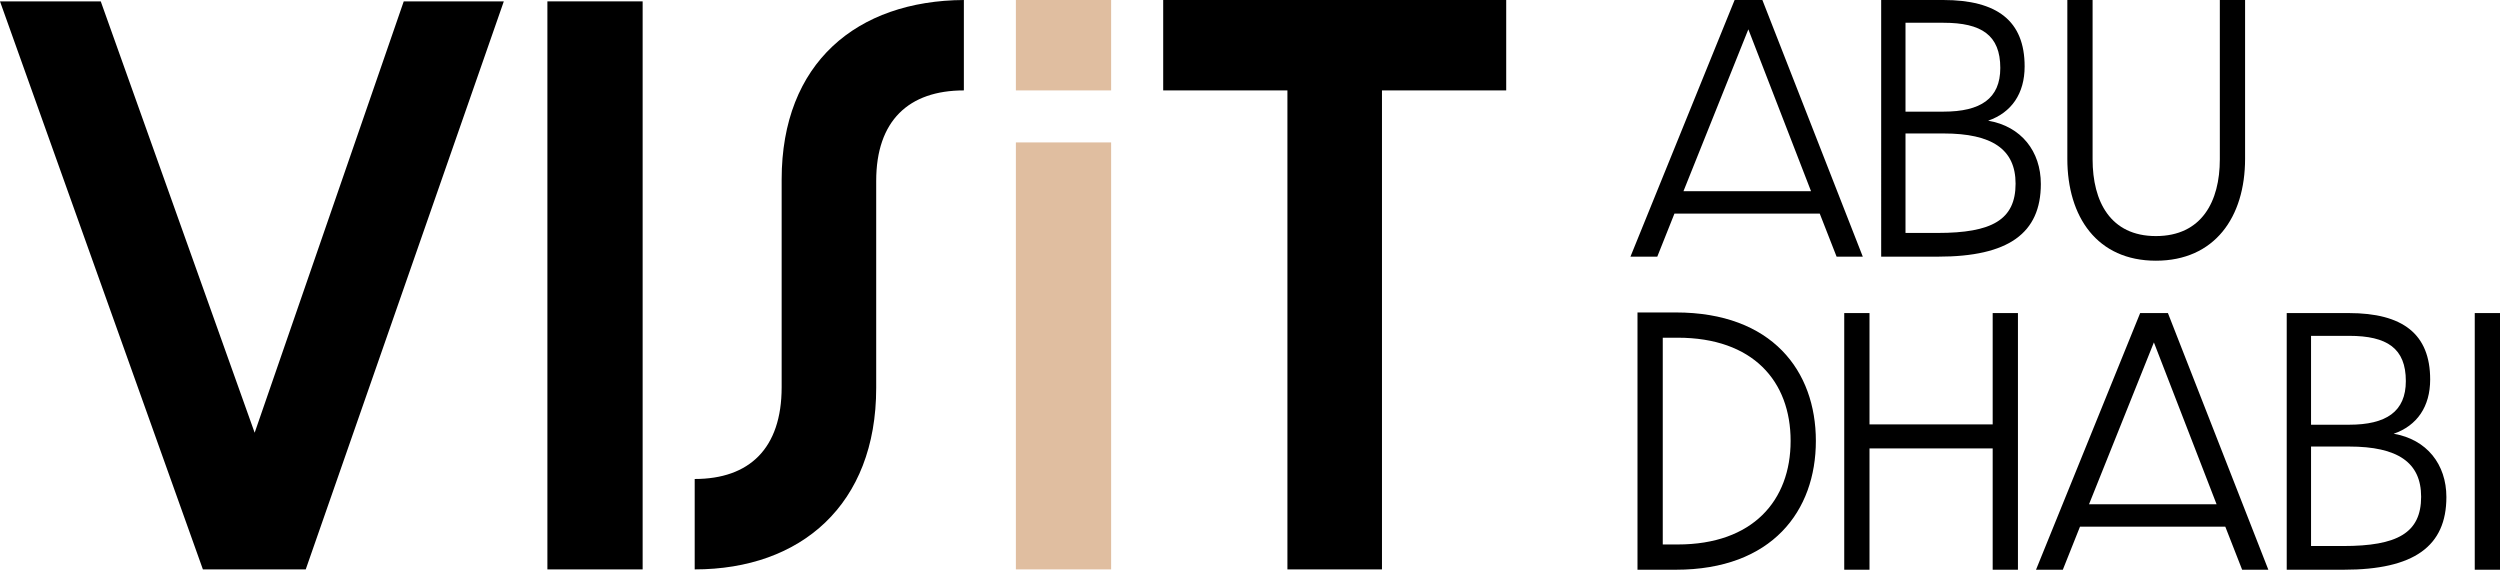
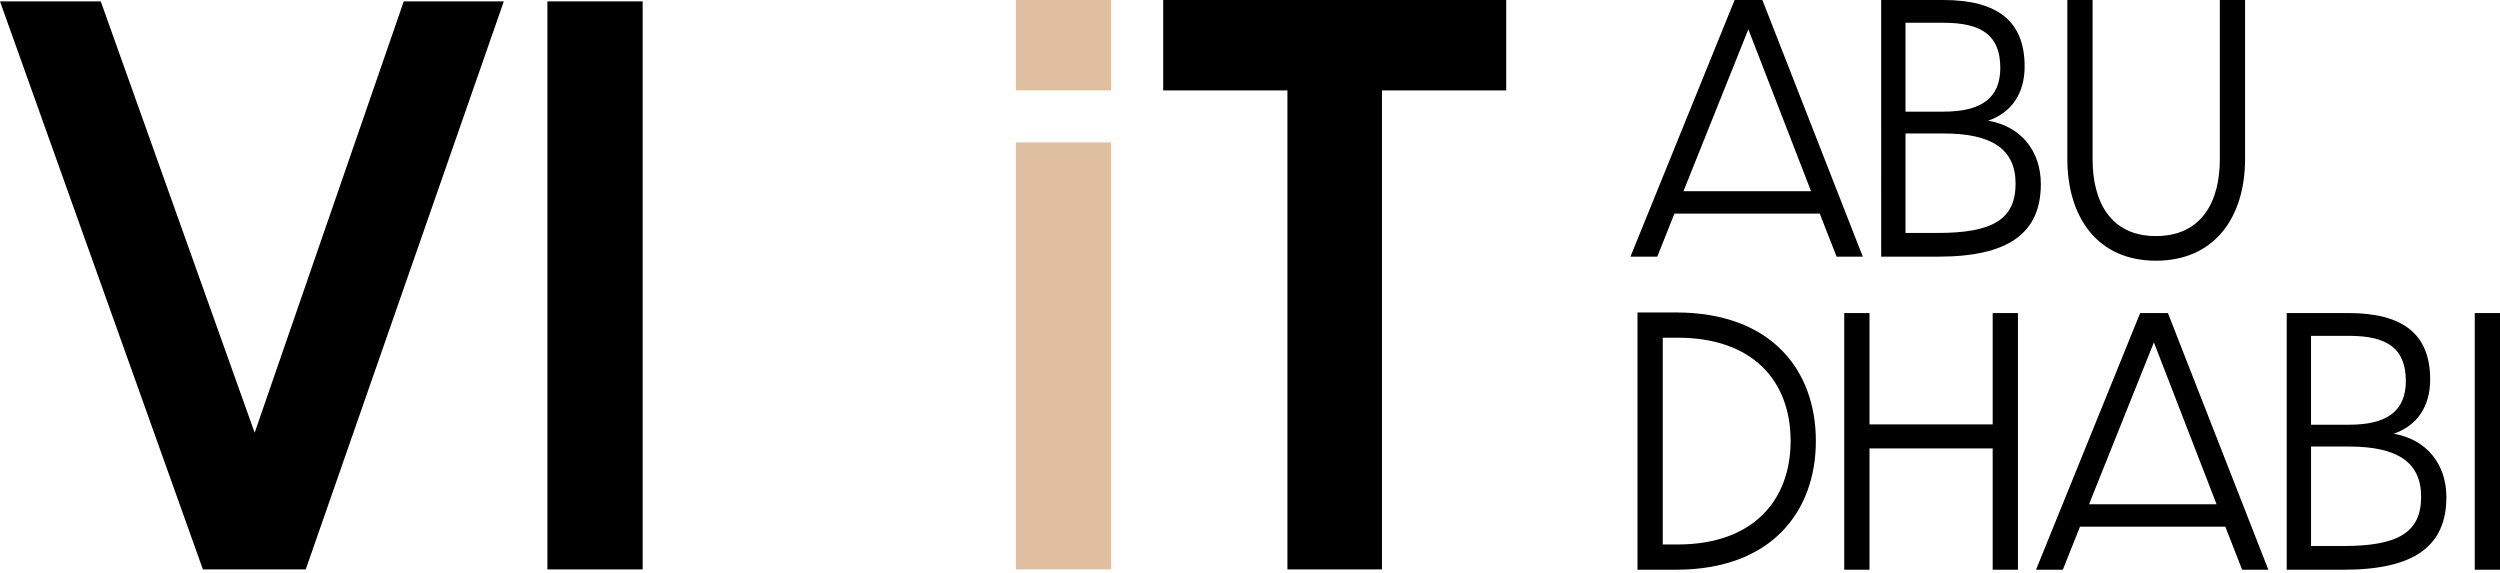
<svg xmlns="http://www.w3.org/2000/svg" id="Layer_1" version="1.1" viewBox="0 0 400.005 91.664">
  <defs>
    <style>
      .st0 {
        fill-rule: evenodd;
      }

      .st1 {
        fill: #e0bea0;
      }
    </style>
  </defs>
  <polygon class="st0" points="64.6 .22 40.746 69.238 16.121 .22 0 .22 32.465 91.106 48.918 91.106 80.611 .22 64.6 .22" />
  <rect x="87.585" y=".22" width="15.239" height="90.886" />
-   <path class="st0" d="M125.066,28.712v33.241c0,9.828-5.19,14.686-13.913,14.686v14.466c17.006,0,29.041-10.363,29.041-29.025V28.932c0-9.608,5.191-14.466,14.026-14.466V0c-17.117.109-29.154,10.048-29.154,28.712Z" />
  <g>
    <rect class="st1" x="162.543" y="22.788" width="15.239" height="68.317" />
    <rect class="st1" x="162.543" width="15.239" height="14.466" />
  </g>
  <polygon class="st0" points="186.114 0 186.114 14.466 205.99 14.466 205.99 91.106 221.118 91.106 221.118 14.466 240.996 14.466 240.996 0 186.114 0" />
  <g>
    <path d="M260.876,41.065L277.543,0h4.441l16.066,41.065h-4.191l-2.695-6.885h-23.251l-2.744,6.885h-4.292ZM289.767,30.587l-10.029-25.896-10.378,25.896h20.407,0Z" />
    <path d="M300.992,0h9.93c8.632,0,13.023,3.343,13.023,10.628,0,4.341-2.095,7.384-5.838,8.682,5.289.898,8.432,4.89,8.432,10.129,0,7.883-5.189,11.626-16.416,11.626h-9.131V0ZM310.971,17.863c5.938,0,9.081-2.096,9.081-6.985,0-5.24-2.994-7.235-9.081-7.235h-6.087v14.221h6.087ZM310.023,37.272c8.682,0,12.474-2.096,12.474-7.883,0-5.489-3.742-8.034-11.526-8.034h-6.087v15.917h5.139Z" />
    <path d="M330.778,25.397V0h4.041v25.497c0,6.736,2.844,12.275,10.129,12.275,7.335,0,10.229-5.539,10.229-12.275V0h4.041v25.398c0,9.38-4.89,16.316-14.27,16.316s-14.171-6.985-14.171-16.316h.001Z" />
    <path d="M262.002,49.993h6.137c15.418,0,22.403,9.38,22.403,20.557s-6.985,20.607-22.403,20.607h-6.137v-41.164h0ZM268.44,87.116c12.025,0,18.062-7.036,18.062-16.566,0-9.58-6.037-16.516-18.062-16.516h-2.395v33.081h2.395Z" />
    <path d="M295.082,50.092h4.042v17.813h19.709v-17.813h4.041v41.065h-4.041v-19.409h-19.709v19.409h-4.042v-41.065h0Z" />
    <path d="M325.766,91.157l16.664-41.065h4.441l16.068,41.065h-4.192l-2.693-6.885h-23.253l-2.744,6.885h-4.291ZM354.656,80.679l-10.029-25.896-10.378,25.896h20.407,0Z" />
    <path d="M365.88,50.092h9.928c8.633,0,13.023,3.343,13.023,10.628,0,4.341-2.095,7.384-5.838,8.682,5.29.898,8.434,4.89,8.434,10.129,0,7.883-5.189,11.626-16.417,11.626h-9.13s0-41.065,0-41.065ZM375.859,67.956c5.938,0,9.08-2.096,9.08-6.985,0-5.24-2.993-7.235-9.08-7.235h-6.088v14.221h6.088ZM374.91,87.365c8.682,0,12.475-2.096,12.475-7.883,0-5.489-3.743-8.034-11.526-8.034h-6.088v15.917s5.139,0,5.139,0Z" />
    <path d="M395.965,50.092h4.041v41.065h-4.041s0-41.065,0-41.065Z" />
  </g>
</svg>